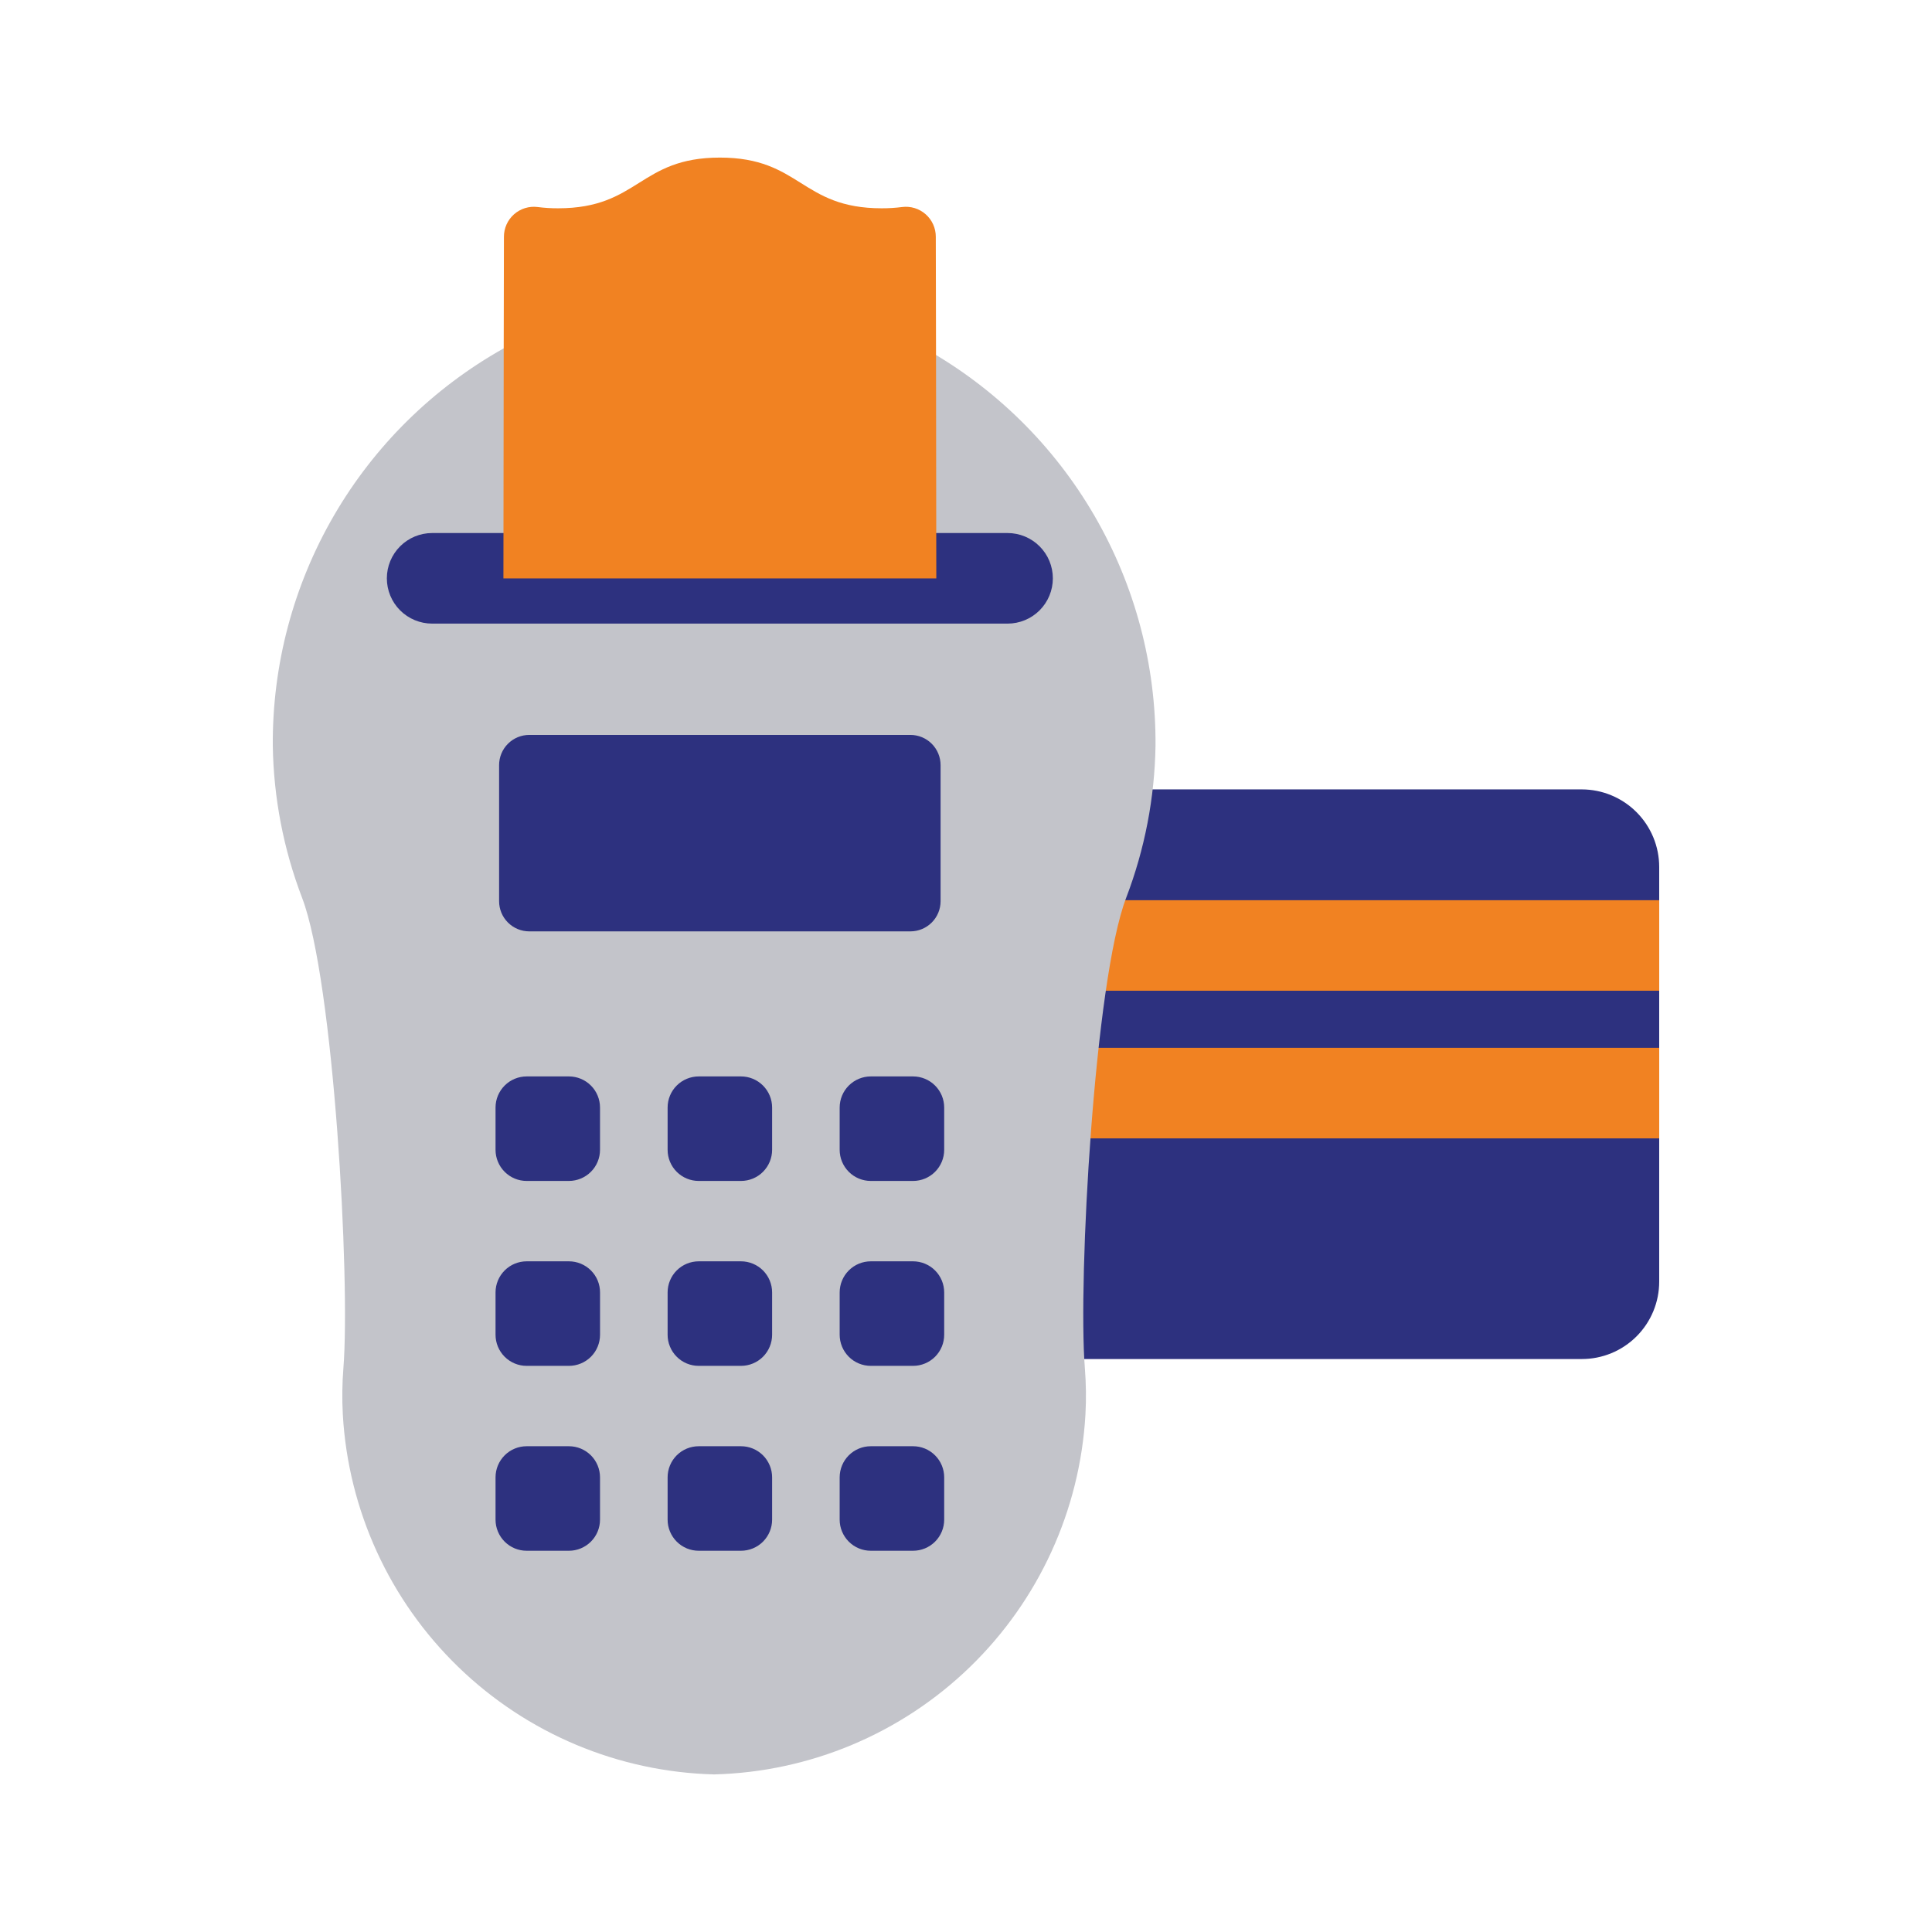
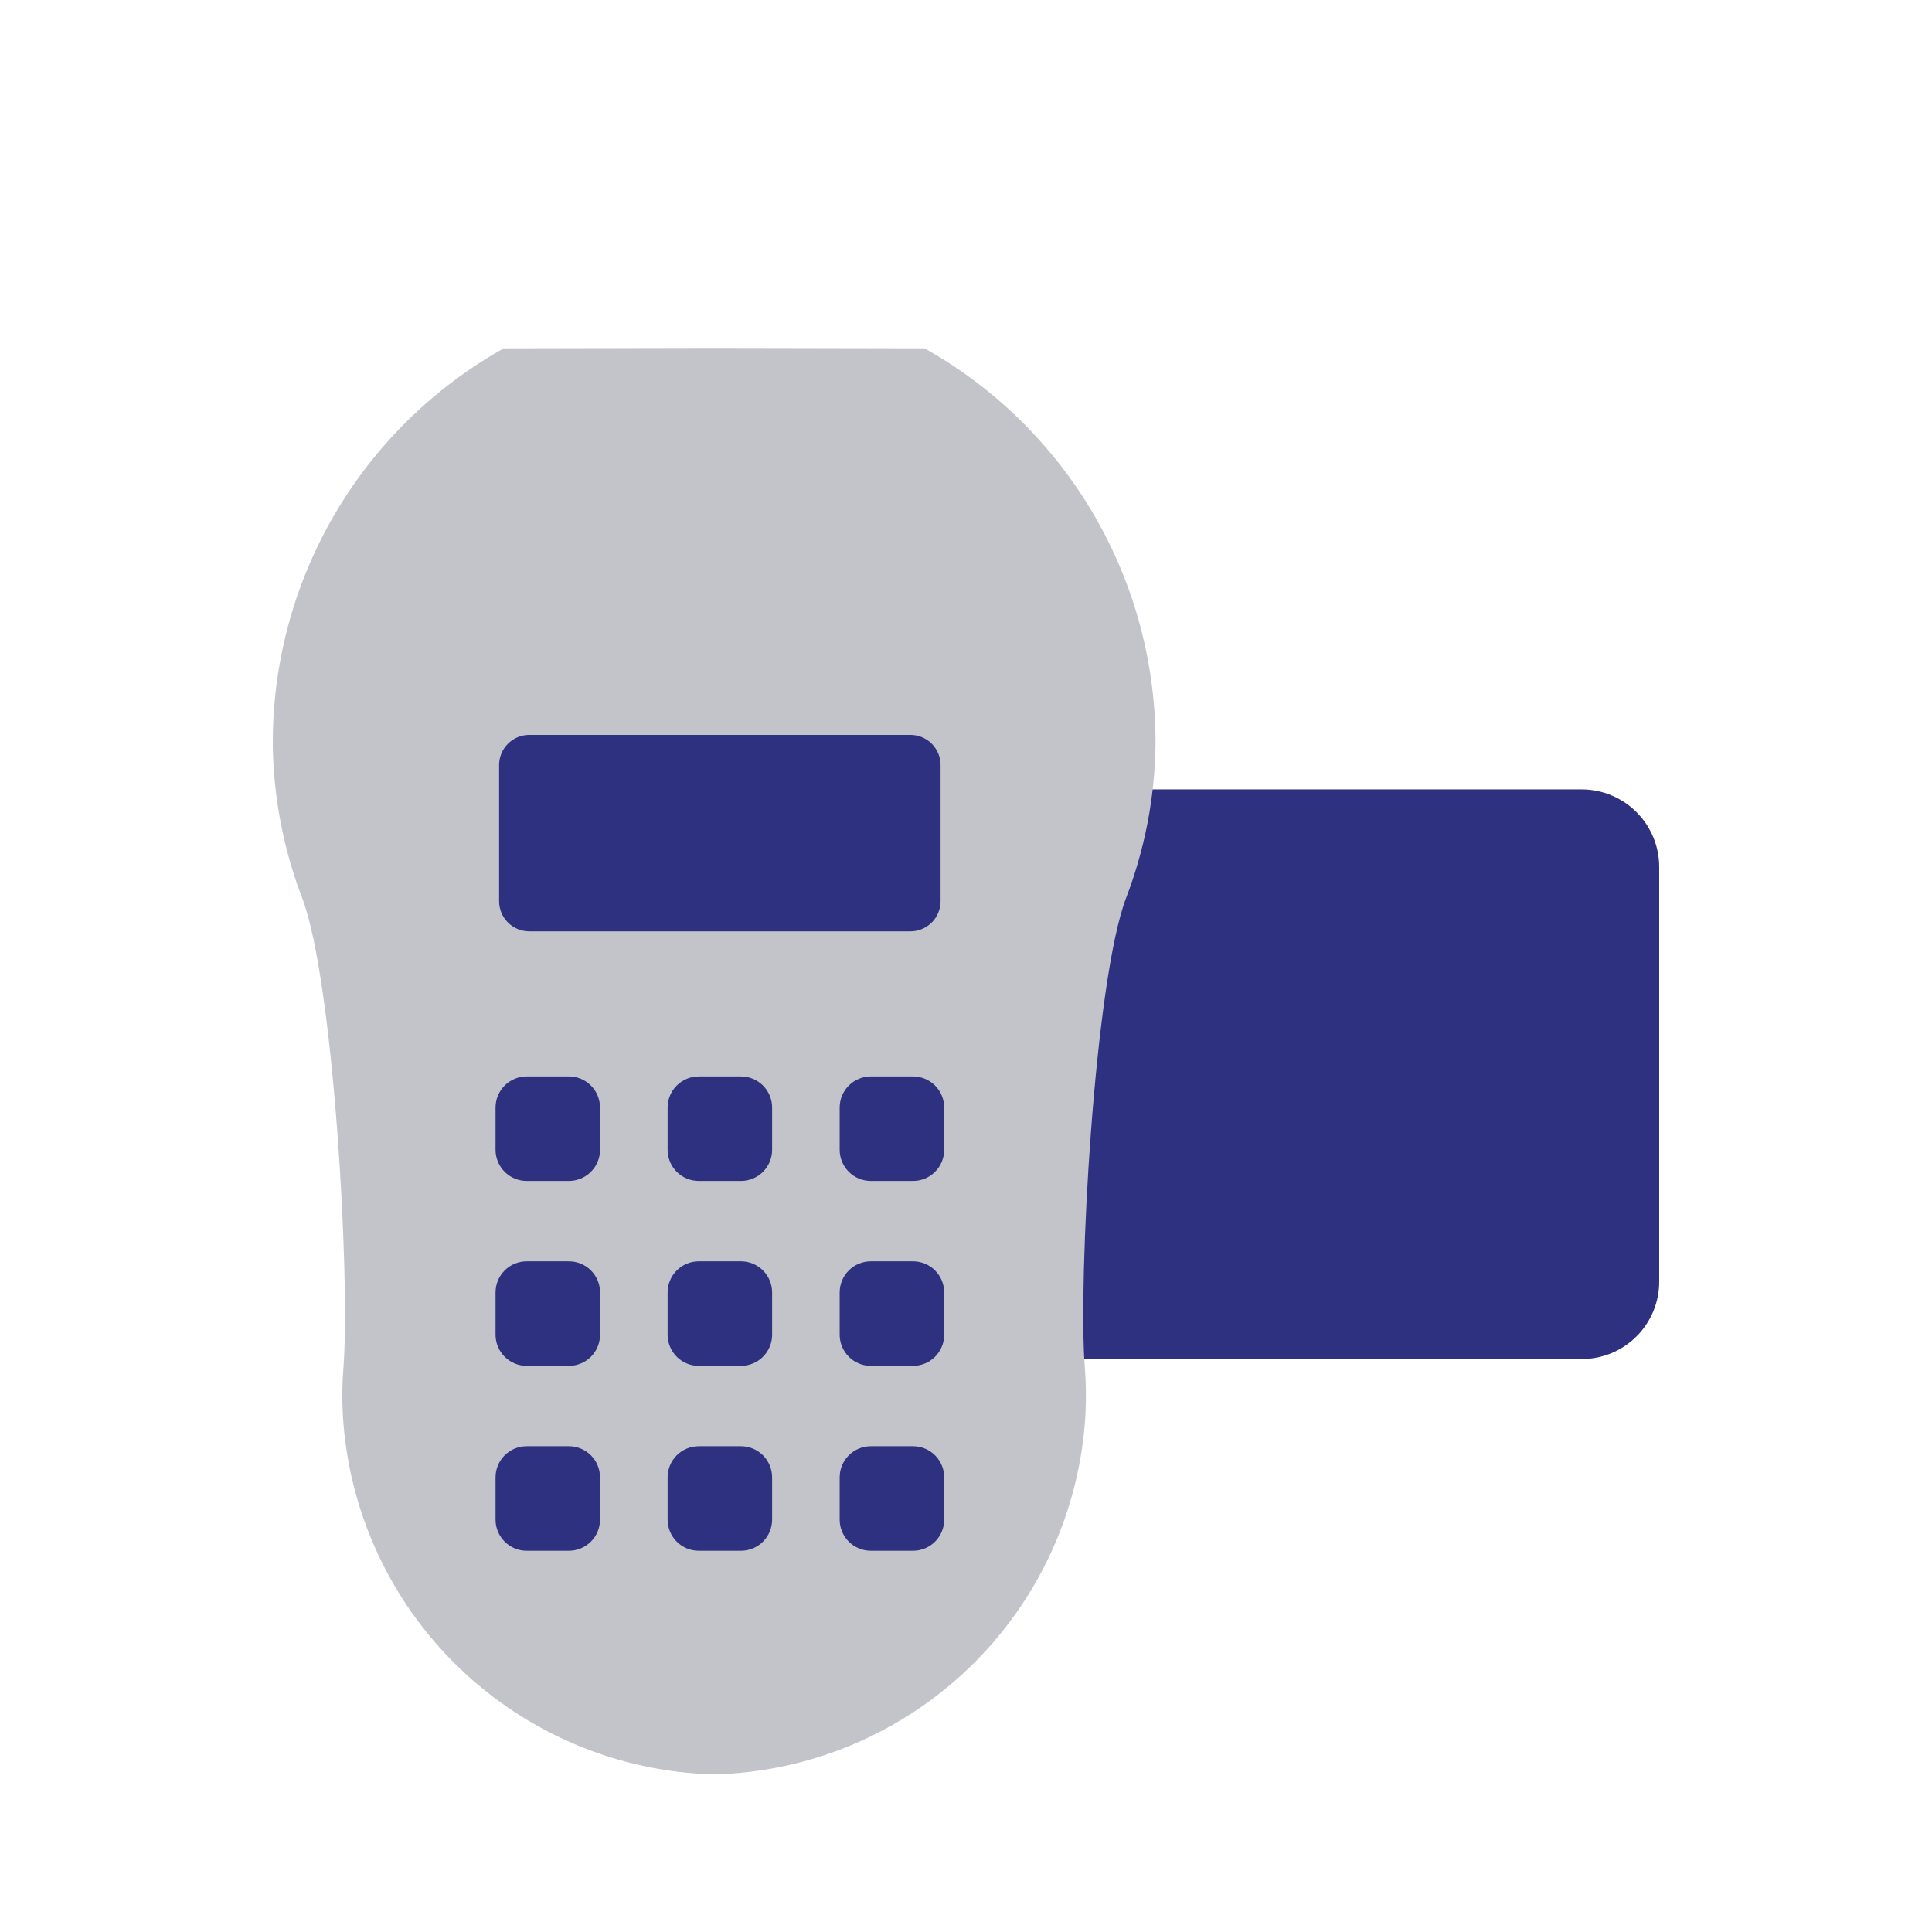
<svg xmlns="http://www.w3.org/2000/svg" fill="none" height="100%" overflow="visible" preserveAspectRatio="none" style="display: block;" viewBox="0 0 90 90" width="100%">
  <g id="payment 1">
    <path d="M77.292 40.388V59.695C77.293 60.17 77.201 60.641 77.019 61.08C76.838 61.519 76.572 61.918 76.236 62.254C75.9 62.59 75.501 62.856 75.062 63.037C74.623 63.218 74.153 63.311 73.678 63.309H50.334C50.053 59.122 50.843 45.721 52.183 42.225C52.853 40.471 53.296 38.639 53.502 36.773H73.682C74.64 36.774 75.558 37.155 76.235 37.833C76.912 38.511 77.292 39.43 77.292 40.388Z" fill="#2D317F" id="Vector" />
-     <path d="M77.293 41.935V46.153H51.33C51.489 44.82 51.775 43.505 52.184 42.226C52.221 42.13 52.246 42.03 52.281 41.935H77.293Z" fill="#F18222" id="Vector_2" />
-     <path d="M77.293 48.811V53.03H50.615C50.719 51.591 50.847 50.162 50.995 48.811H77.293Z" fill="#F18222" id="Vector_3" />
    <path d="M52.462 41.822C50.986 45.675 50.212 59.611 50.536 63.717C50.594 64.442 50.604 65.171 50.564 65.897C50.309 70.352 48.39 74.548 45.186 77.653C41.982 80.758 37.727 82.545 33.267 82.659C28.807 82.545 24.552 80.758 21.348 77.653C18.144 74.548 16.224 70.352 15.97 65.897C15.93 65.171 15.94 64.442 15.998 63.717C16.322 59.611 15.548 45.675 14.072 41.822C13.208 39.562 12.746 37.168 12.708 34.748C12.68 30.981 13.663 27.276 15.555 24.018C17.447 20.76 20.179 18.07 23.465 16.228L33.001 16.209H33.534L43.07 16.228C46.356 18.07 49.088 20.76 50.98 24.018C52.872 27.276 53.856 30.981 53.828 34.748C53.789 37.168 53.327 39.562 52.462 41.822Z" fill="#C3C4CA" id="Vector_4" />
    <path d="M43.816 35.642V41.981C43.816 42.354 43.668 42.712 43.404 42.975C43.141 43.239 42.783 43.387 42.41 43.387H24.656C24.283 43.387 23.926 43.239 23.662 42.975C23.398 42.712 23.25 42.354 23.25 41.981V35.642C23.25 35.269 23.398 34.911 23.662 34.647C23.926 34.383 24.283 34.235 24.656 34.235H42.41C42.783 34.235 43.141 34.383 43.404 34.647C43.668 34.911 43.816 35.269 43.816 35.642Z" fill="#2D317F" id="Vector_5" />
    <path d="M27.951 51.594V53.563C27.951 53.947 27.799 54.316 27.527 54.587C27.255 54.859 26.887 55.012 26.503 55.013H24.534C24.149 55.013 23.78 54.86 23.509 54.588C23.237 54.316 23.084 53.947 23.084 53.563V51.594C23.084 51.209 23.237 50.841 23.509 50.569C23.78 50.297 24.149 50.144 24.534 50.144H26.503C26.887 50.144 27.255 50.297 27.527 50.569C27.799 50.841 27.951 51.21 27.951 51.594ZM34.518 50.144H32.55C32.165 50.144 31.796 50.297 31.524 50.569C31.252 50.841 31.1 51.209 31.1 51.594V53.563C31.1 53.947 31.252 54.316 31.524 54.588C31.796 54.86 32.165 55.013 32.55 55.013H34.518C34.903 55.013 35.272 54.86 35.543 54.588C35.815 54.316 35.968 53.947 35.968 53.563V51.594C35.968 51.209 35.815 50.841 35.543 50.569C35.272 50.297 34.903 50.144 34.518 50.144ZM42.534 50.144H40.565C40.181 50.144 39.812 50.297 39.54 50.569C39.268 50.841 39.115 51.209 39.115 51.594V53.563C39.115 53.947 39.268 54.316 39.54 54.588C39.812 54.86 40.181 55.013 40.565 55.013H42.534C42.918 55.013 43.287 54.86 43.559 54.588C43.831 54.316 43.984 53.947 43.984 53.563V51.594C43.984 51.209 43.831 50.841 43.559 50.569C43.287 50.297 42.918 50.144 42.534 50.144ZM26.503 58.757H24.534C24.149 58.757 23.78 58.91 23.509 59.182C23.237 59.454 23.084 59.823 23.084 60.207V62.176C23.084 62.366 23.121 62.555 23.194 62.731C23.267 62.907 23.373 63.067 23.508 63.202C23.643 63.337 23.803 63.444 23.979 63.517C24.155 63.59 24.343 63.627 24.534 63.627H26.503C26.887 63.627 27.256 63.474 27.528 63.203C27.8 62.931 27.952 62.562 27.952 62.177V60.209C27.953 60.018 27.915 59.829 27.843 59.653C27.77 59.477 27.663 59.317 27.528 59.182C27.394 59.048 27.234 58.941 27.058 58.868C26.882 58.795 26.693 58.757 26.503 58.757ZM34.518 58.757H32.55C32.165 58.757 31.796 58.91 31.524 59.182C31.252 59.454 31.1 59.823 31.1 60.207V62.176C31.099 62.366 31.137 62.555 31.21 62.731C31.282 62.907 31.389 63.067 31.524 63.202C31.658 63.337 31.818 63.444 31.994 63.517C32.17 63.59 32.359 63.627 32.55 63.627H34.518C34.903 63.627 35.272 63.474 35.543 63.203C35.815 62.931 35.968 62.562 35.968 62.177V60.209C35.968 60.018 35.931 59.829 35.858 59.653C35.785 59.477 35.678 59.317 35.544 59.182C35.409 59.048 35.249 58.941 35.073 58.868C34.897 58.795 34.709 58.757 34.518 58.757ZM42.534 58.757H40.565C40.181 58.757 39.812 58.91 39.54 59.182C39.268 59.454 39.115 59.823 39.115 60.207V62.176C39.115 62.366 39.152 62.555 39.225 62.731C39.298 62.907 39.405 63.067 39.539 63.202C39.674 63.337 39.834 63.444 40.01 63.517C40.186 63.59 40.375 63.627 40.565 63.627H42.534C42.918 63.627 43.287 63.474 43.559 63.203C43.831 62.931 43.984 62.562 43.984 62.177V60.209C43.984 60.018 43.947 59.829 43.874 59.653C43.801 59.477 43.694 59.317 43.559 59.182C43.425 59.048 43.265 58.941 43.089 58.868C42.913 58.795 42.724 58.757 42.534 58.757ZM26.503 67.371H24.534C24.149 67.371 23.78 67.523 23.509 67.795C23.237 68.067 23.084 68.436 23.084 68.82V70.789C23.084 70.98 23.121 71.168 23.194 71.344C23.267 71.52 23.373 71.68 23.508 71.815C23.643 71.95 23.803 72.057 23.979 72.13C24.155 72.203 24.343 72.24 24.534 72.24H26.503C26.887 72.24 27.255 72.087 27.527 71.815C27.799 71.543 27.951 71.175 27.951 70.791V68.822C27.951 68.632 27.914 68.443 27.841 68.267C27.768 68.091 27.662 67.931 27.527 67.796C27.393 67.662 27.233 67.555 27.057 67.481C26.881 67.409 26.693 67.371 26.503 67.371ZM34.518 67.371H32.55C32.165 67.371 31.796 67.523 31.524 67.795C31.252 68.067 31.1 68.436 31.1 68.82V70.789C31.099 70.98 31.137 71.168 31.21 71.344C31.282 71.52 31.389 71.68 31.524 71.815C31.658 71.95 31.818 72.057 31.994 72.13C32.17 72.203 32.359 72.24 32.55 72.24H34.518C34.903 72.24 35.272 72.088 35.543 71.816C35.815 71.544 35.968 71.175 35.968 70.791V68.822C35.968 68.631 35.931 68.443 35.858 68.267C35.785 68.091 35.678 67.93 35.544 67.796C35.409 67.661 35.249 67.554 35.073 67.481C34.897 67.408 34.709 67.371 34.518 67.371ZM42.534 67.371H40.565C40.181 67.371 39.812 67.523 39.54 67.795C39.268 68.067 39.115 68.436 39.115 68.82V70.789C39.115 70.98 39.152 71.168 39.225 71.344C39.298 71.52 39.405 71.68 39.539 71.815C39.674 71.95 39.834 72.057 40.01 72.13C40.186 72.203 40.375 72.24 40.565 72.24H42.534C42.918 72.24 43.287 72.088 43.559 71.816C43.831 71.544 43.984 71.175 43.984 70.791V68.822C43.984 68.631 43.947 68.443 43.874 68.267C43.801 68.091 43.694 67.93 43.559 67.796C43.425 67.661 43.265 67.554 43.089 67.481C42.913 67.408 42.724 67.371 42.534 67.371Z" fill="#2D317F" id="Vector_6" />
-     <path d="M46.937 29.05H20.131C19.571 29.05 19.035 28.828 18.639 28.433C18.244 28.037 18.021 27.5 18.021 26.941C18.021 26.381 18.244 25.845 18.639 25.449C19.035 25.054 19.571 24.831 20.131 24.831H46.937C47.496 24.831 48.033 25.054 48.428 25.449C48.824 25.845 49.046 26.381 49.046 26.941C49.046 27.5 48.824 28.037 48.428 28.433C48.033 28.828 47.496 29.05 46.937 29.05Z" fill="#2D317F" id="Vector_7" />
-     <path d="M43.617 26.944H23.451L23.465 16.228L23.475 11.032C23.474 10.834 23.516 10.637 23.597 10.456C23.678 10.275 23.797 10.114 23.946 9.982C24.095 9.851 24.27 9.753 24.46 9.694C24.649 9.636 24.849 9.619 25.046 9.644C25.361 9.685 25.679 9.704 25.997 9.703C29.765 9.703 29.765 7.341 33.534 7.341C37.303 7.341 37.303 9.703 41.072 9.703C41.39 9.704 41.707 9.685 42.022 9.644C42.219 9.619 42.419 9.636 42.609 9.694C42.799 9.753 42.974 9.851 43.122 9.982C43.271 10.114 43.39 10.275 43.471 10.456C43.552 10.637 43.594 10.834 43.593 11.032L43.603 16.186L43.617 26.944Z" fill="#F18222" id="Vector_8" />
  </g>
</svg>